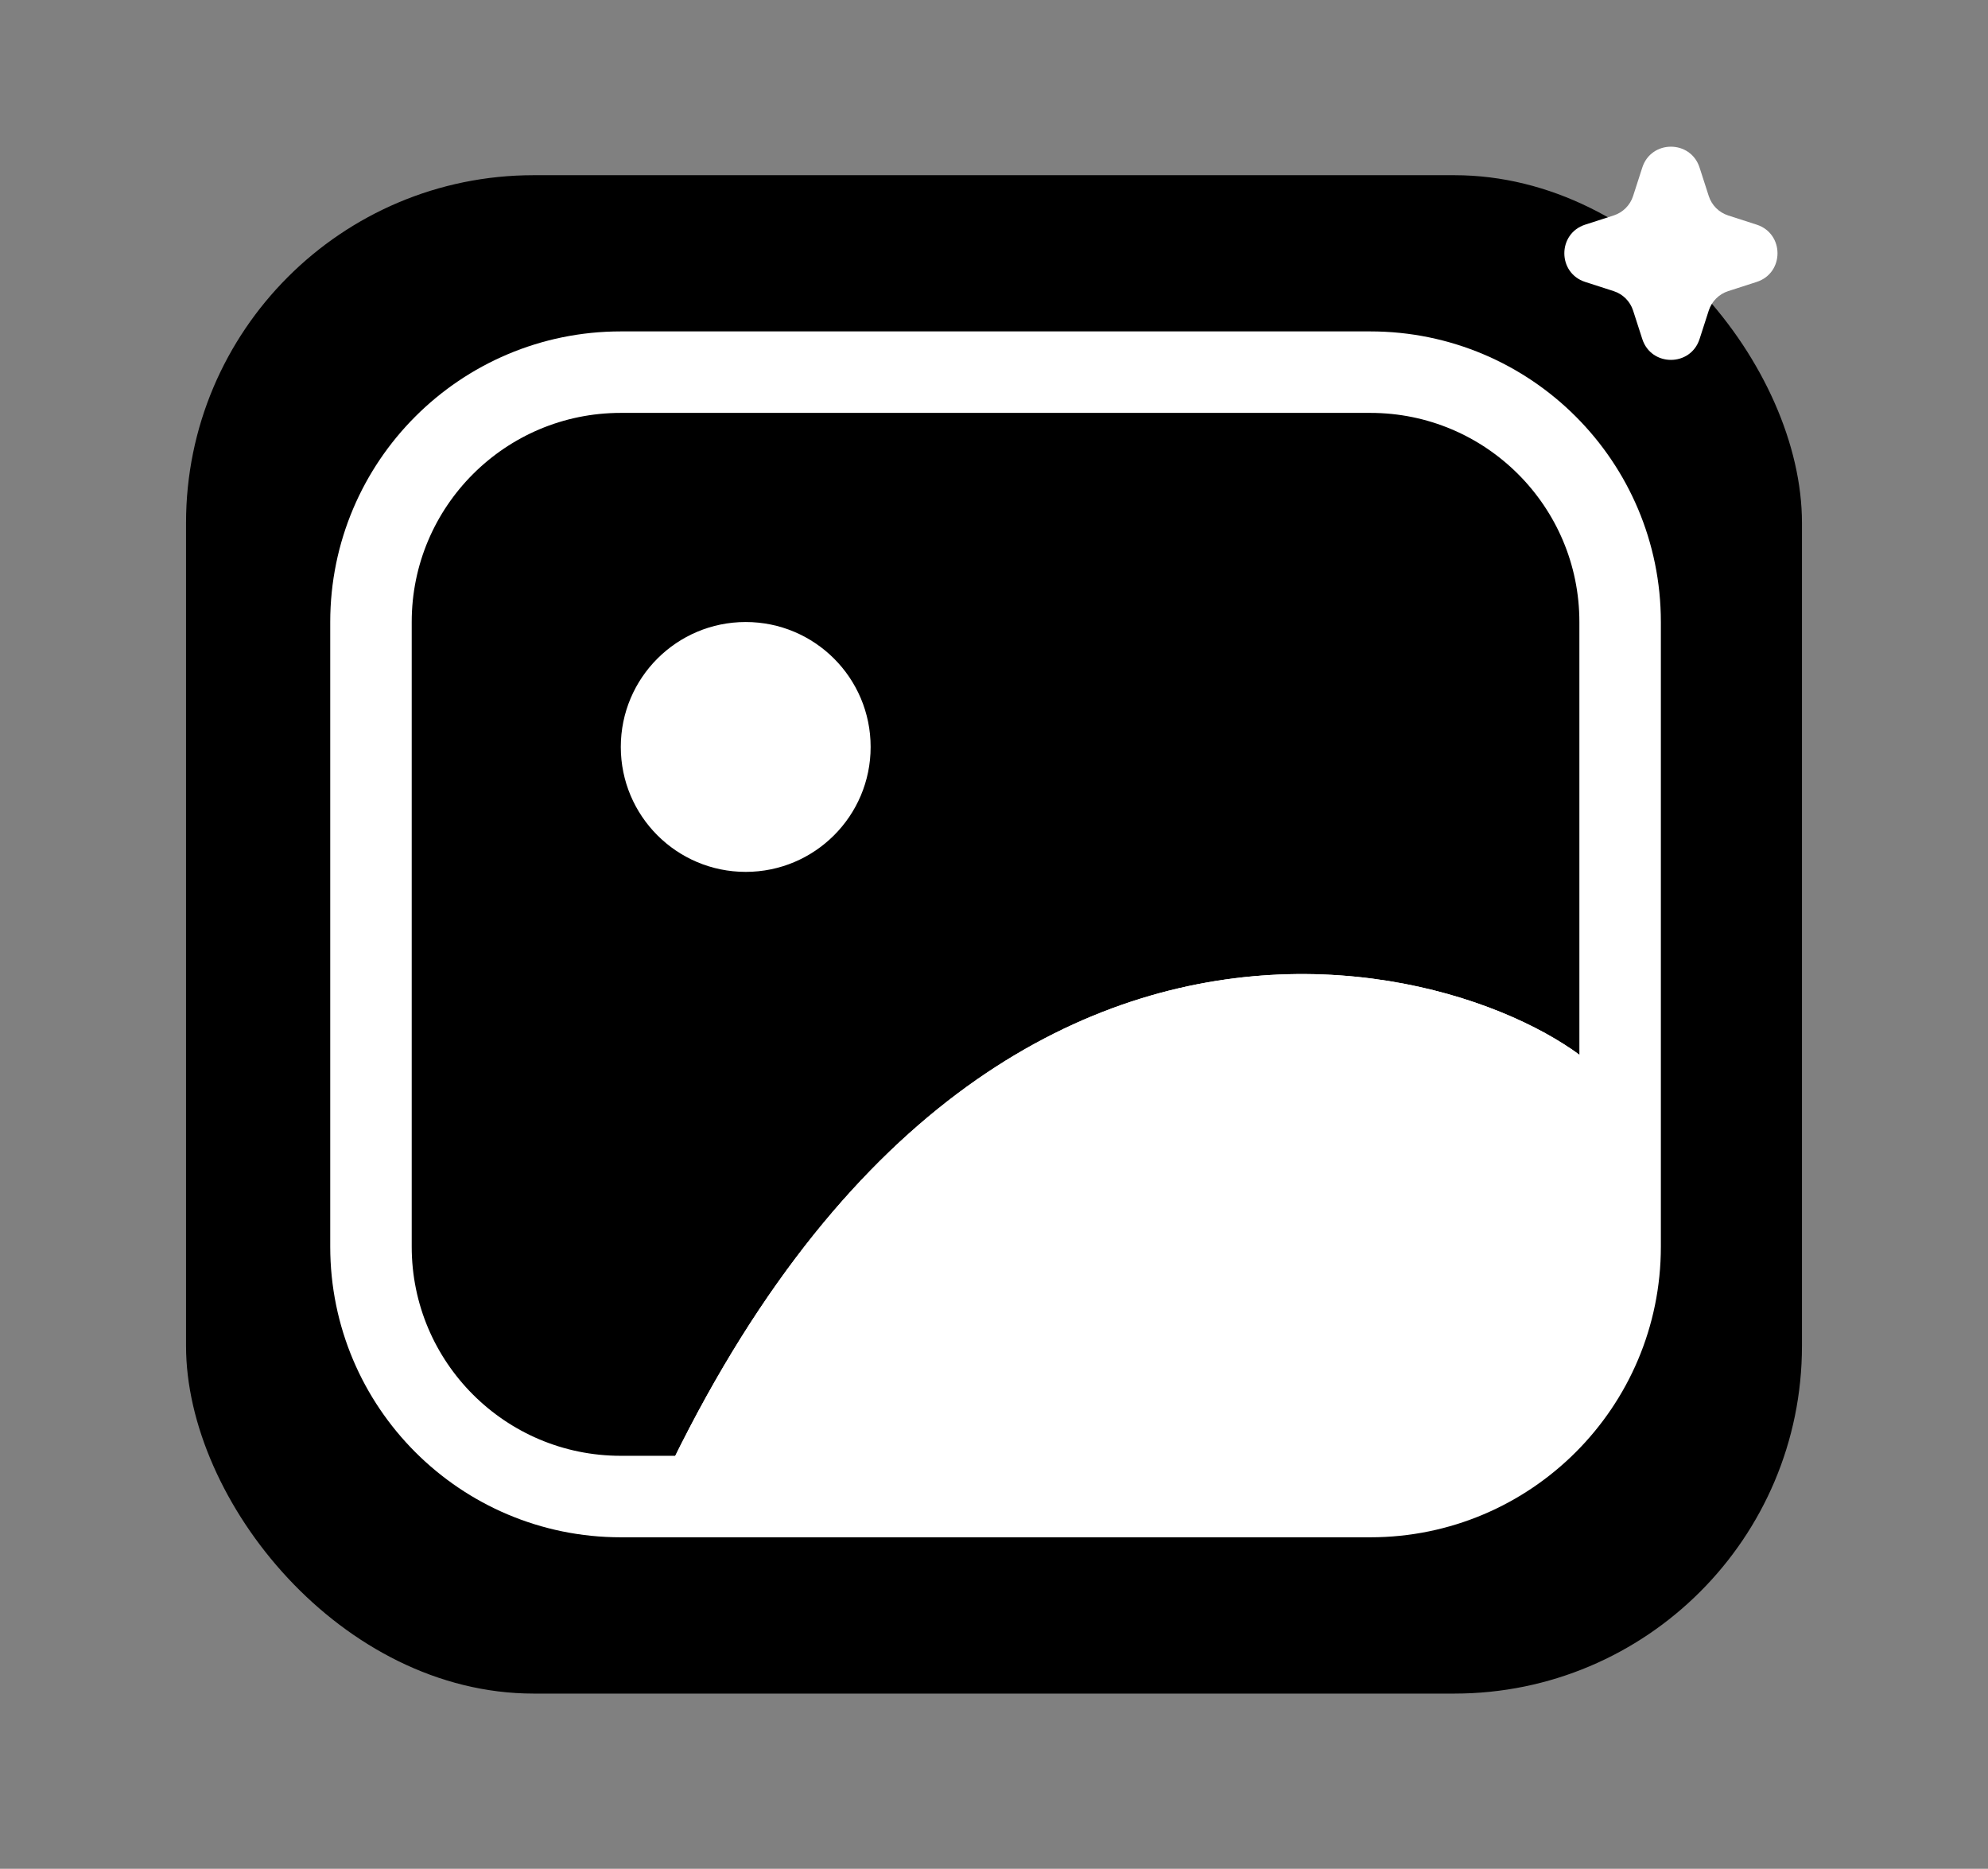
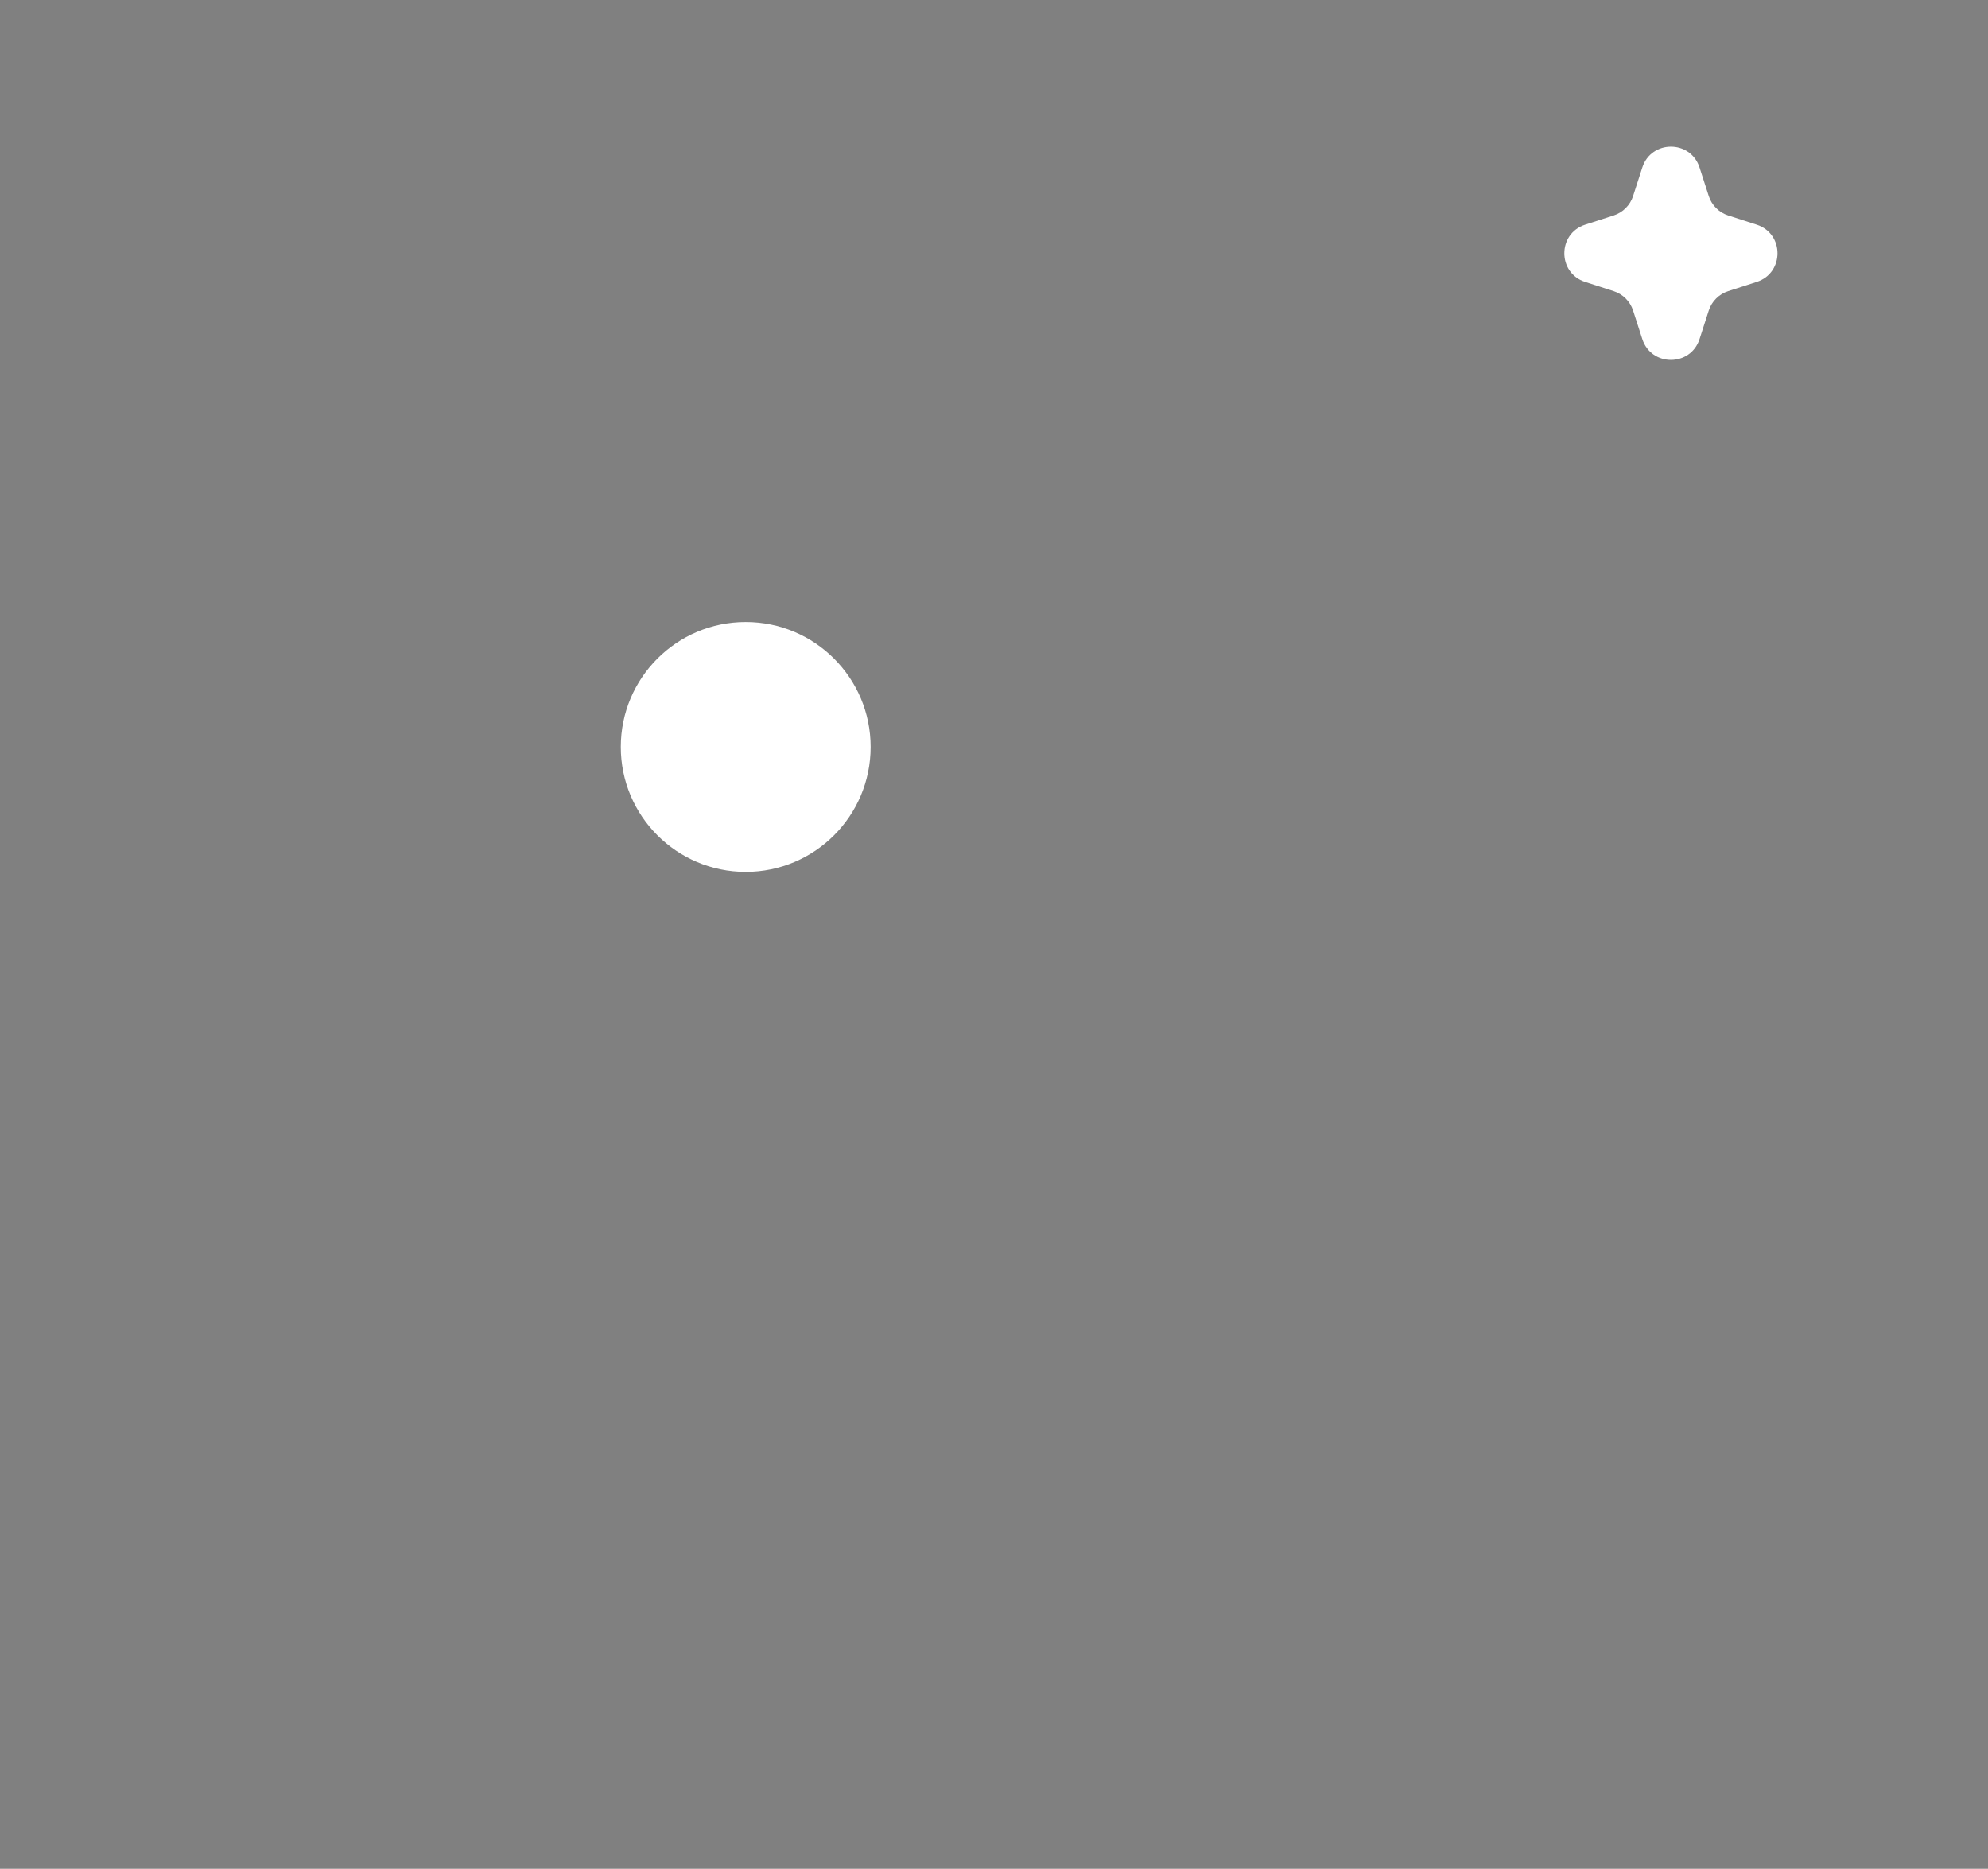
<svg xmlns="http://www.w3.org/2000/svg" width="1464" height="1376" viewBox="0 0 1464 1376" fill="none">
  <rect x="0" y="0" width="1464" height="1376" fill="#808080" stroke="none" />
-   <rect x="137" y="129" width="1190" height="1118" rx="256" fill="black" />
  <path d="M549.16 641.974C599.965 641.974 641.15 600.79 641.15 549.985C641.15 499.18 599.965 457.995 549.16 457.995C498.356 457.995 457.171 499.18 457.171 549.985C457.171 600.79 498.356 641.974 549.16 641.974Z" fill="white" />
-   <path d="M482.953 1101.92C739.142 545.384 1161.86 734.654 1193.11 808.935Z" fill="white" />
-   <path d="M482.953 1101.92C739.142 545.384 1161.86 734.654 1193.11 808.935C1224.36 883.217 1193.11 952.209 1193.11 952.209C1193.11 952.209 1168.21 1016.93 1137.43 1046.73C1103.16 1079.92 1028.43 1101.92 1028.43 1101.92H482.953Z" fill="white" />
-   <path d="M1009.11 274.016H457.171C355.562 274.016 273.191 356.386 273.191 457.995V917.943C273.191 1019.55 355.562 1101.92 457.171 1101.92H1009.11C1110.72 1101.92 1193.09 1019.55 1193.09 917.943V457.995C1193.09 356.386 1110.72 274.016 1009.11 274.016Z" stroke="white" stroke-width="60" stroke-linecap="round" stroke-linejoin="round" />
  <path d="M1209.41 123.372C1216.01 102.895 1244.99 102.895 1251.59 123.373L1258.36 144.35C1260.55 151.133 1265.87 156.449 1272.65 158.638L1293.63 165.406C1314.11 172.014 1314.11 200.986 1293.63 207.594L1272.65 214.362C1265.87 216.551 1260.55 221.867 1258.36 228.65L1251.59 249.628C1244.99 270.105 1216.01 270.105 1209.41 249.627L1202.64 228.65C1200.45 221.867 1195.13 216.551 1188.35 214.362L1167.37 207.594C1146.89 200.986 1146.89 172.014 1167.37 165.406L1188.35 158.638C1195.13 156.449 1200.45 151.133 1202.64 144.35L1209.41 123.372Z" fill="white" />
</svg>